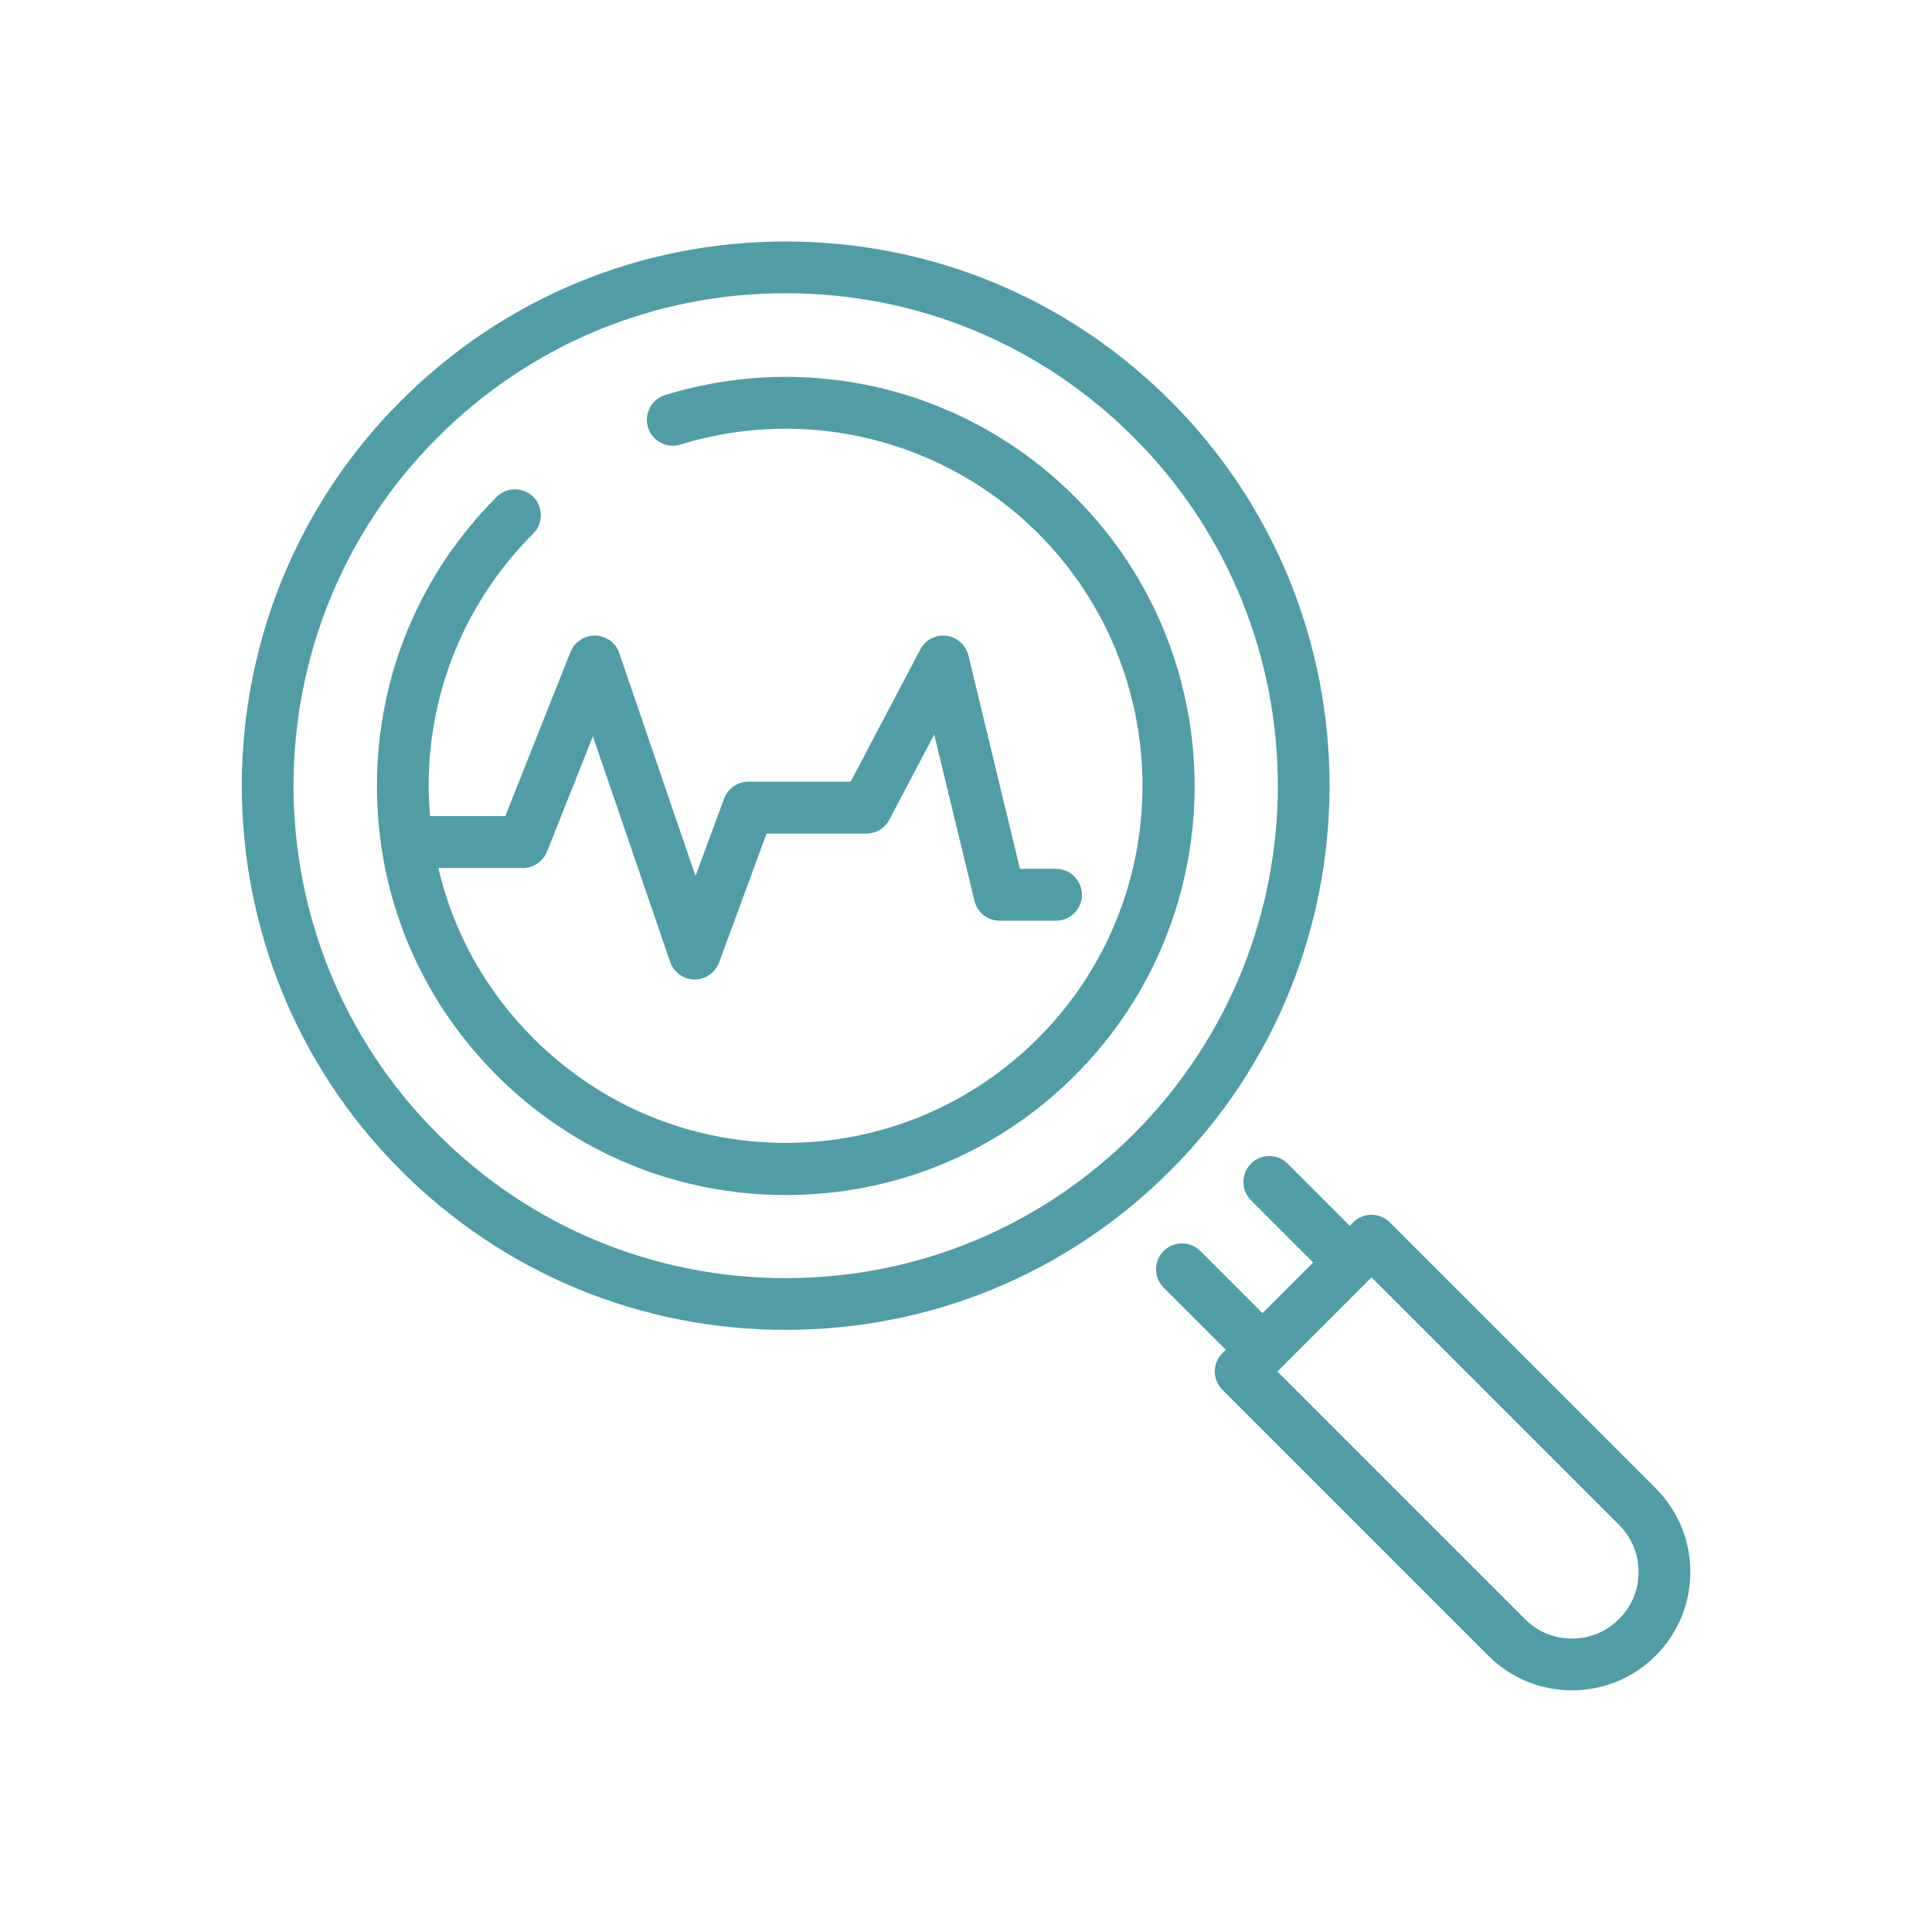
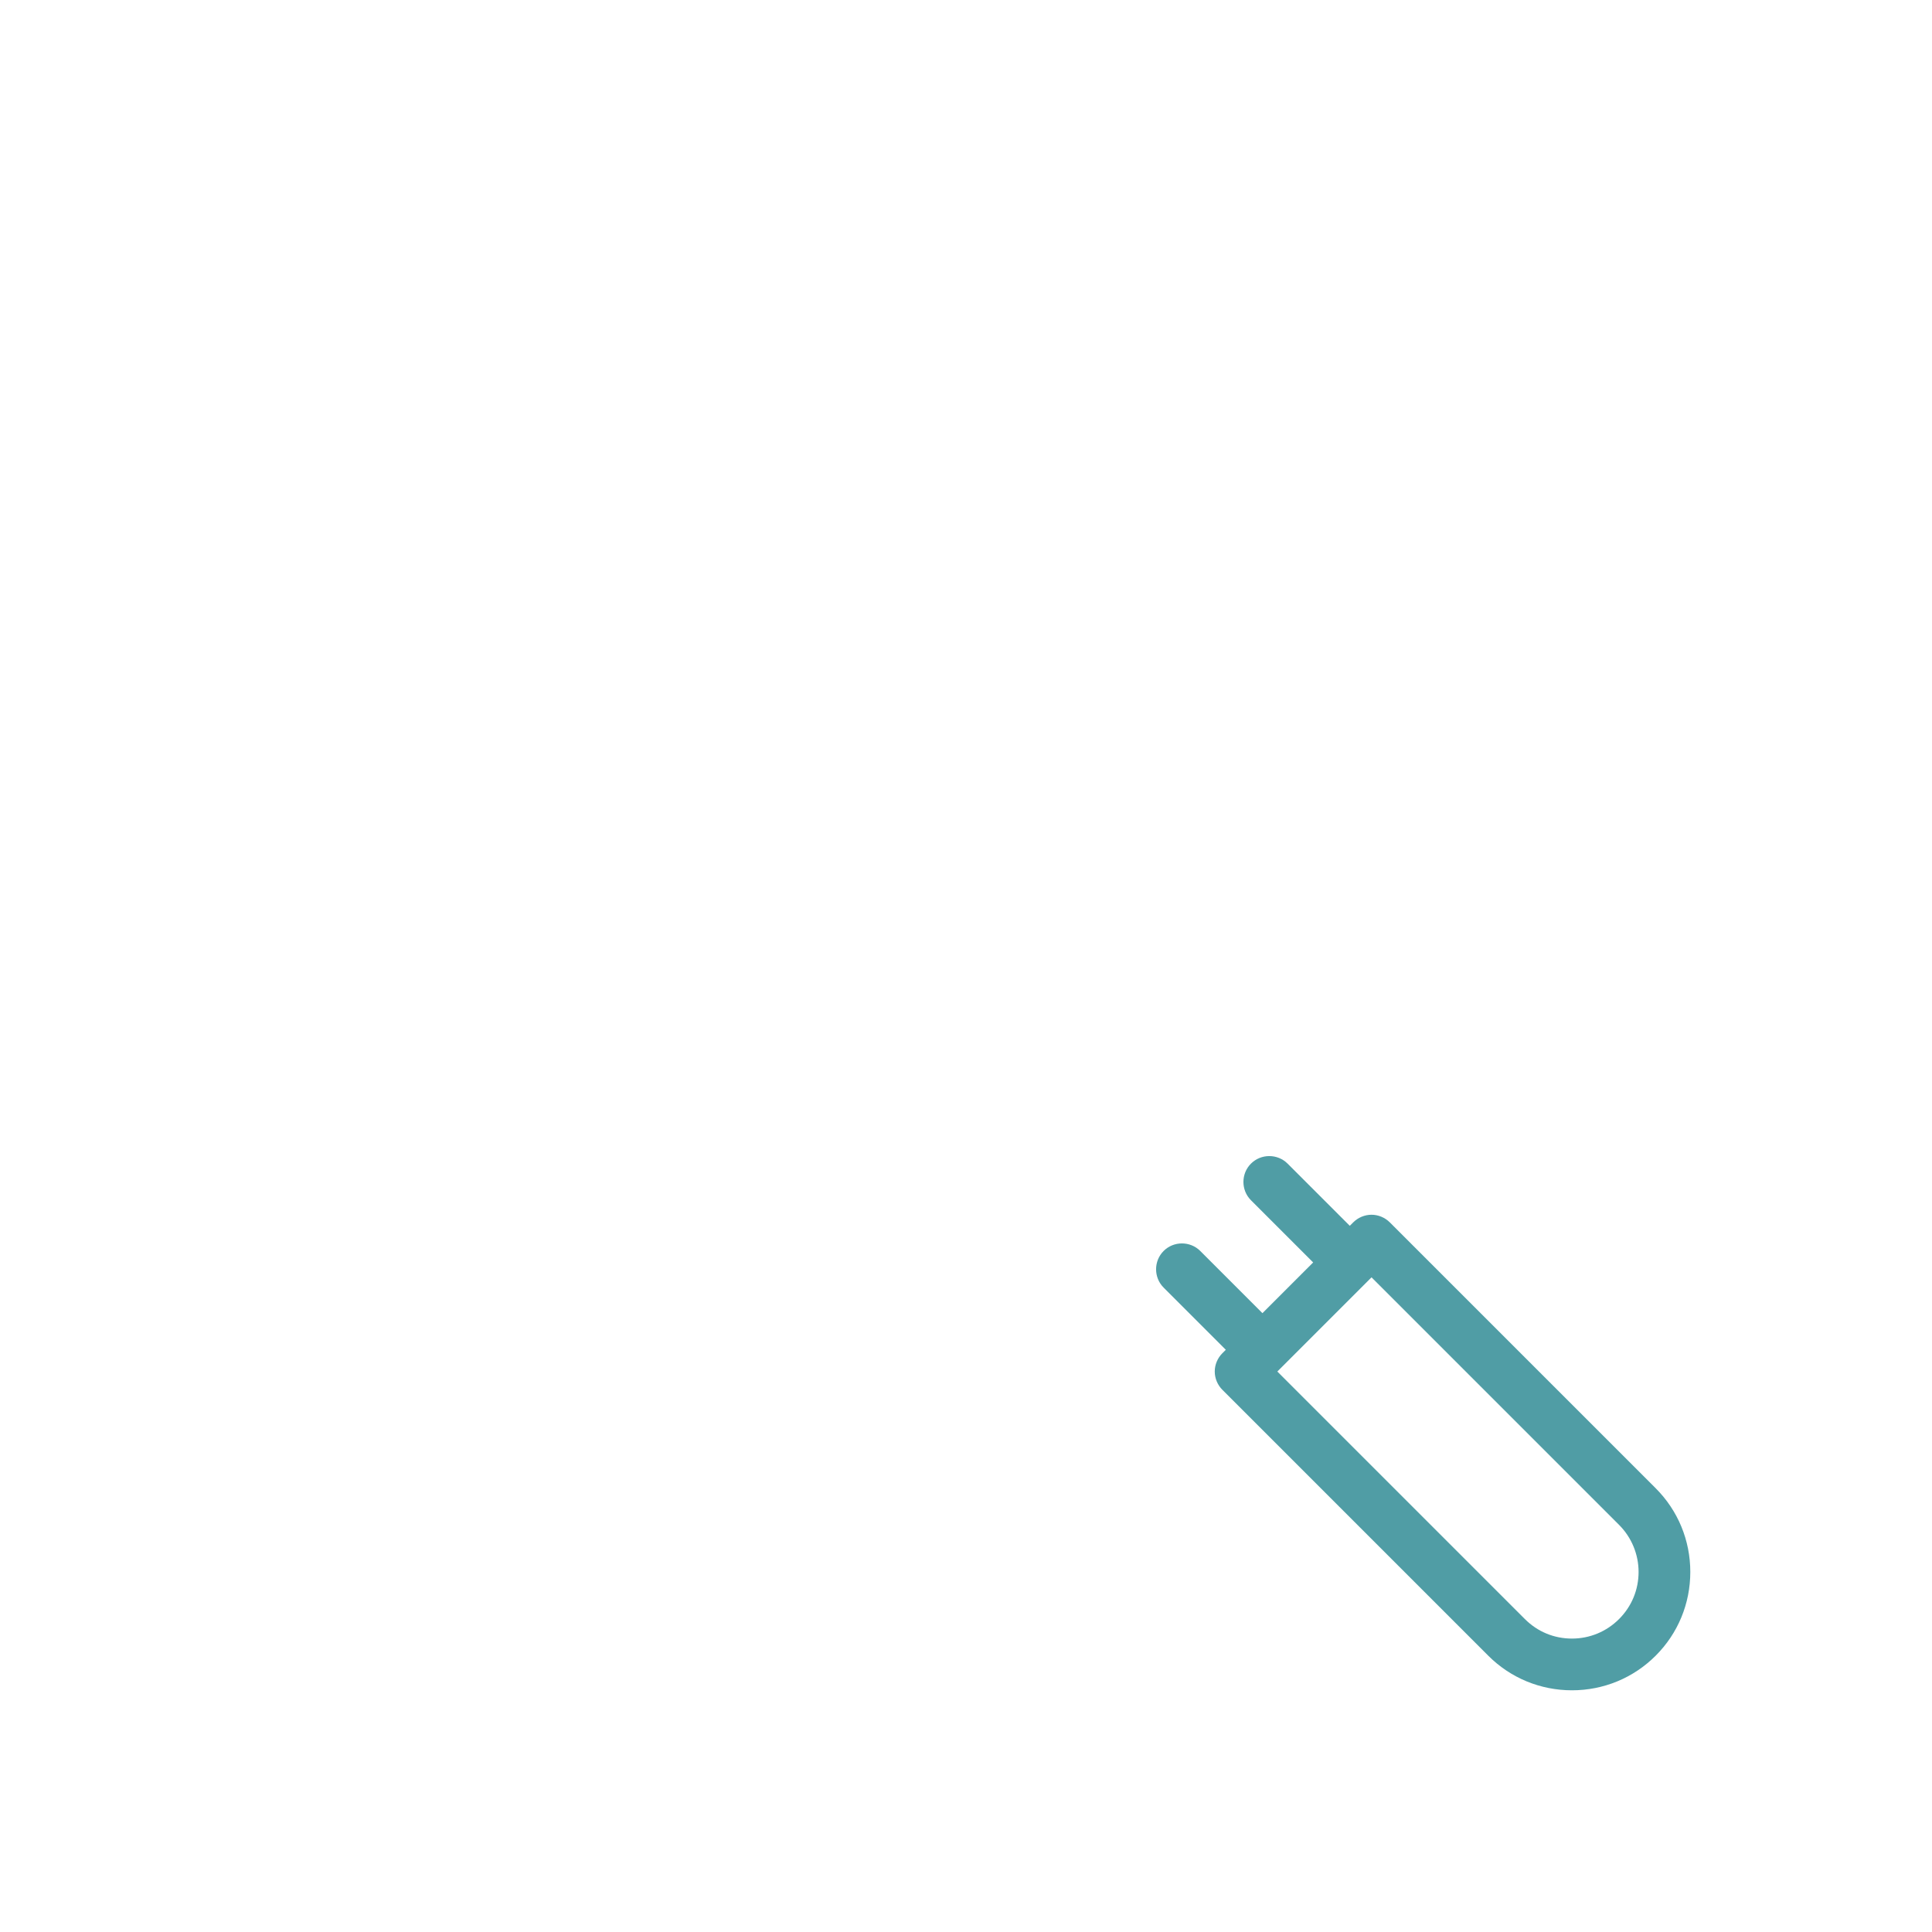
<svg xmlns="http://www.w3.org/2000/svg" id="Layer_1" viewBox="0 0 96 96">
  <defs>
    <style>.cls-1{fill:#509da5;}</style>
  </defs>
-   <path class="cls-1" d="m58.16,19.92c-5.11-5.11-11.9-7.92-19.12-7.92s-14.01,2.81-19.12,7.92c-10.54,10.54-10.54,27.7,0,38.24,5.11,5.11,11.9,7.92,19.12,7.92s14.01-2.81,19.12-7.92c10.54-10.54,10.54-27.7,0-38.24Zm-19.12,43.59c-6.53,0-12.68-2.54-17.3-7.17-9.54-9.54-9.54-25.06,0-34.6,4.62-4.62,10.76-7.17,17.3-7.17s12.68,2.54,17.3,7.17c9.54,9.54,9.54,25.06,0,34.6-4.62,4.62-10.77,7.17-17.3,7.17Z" />
-   <path class="cls-1" d="m53.4,24.68c-5.33-5.33-13.13-7.27-20.35-5.05-.68.21-1.06.93-.85,1.61.21.68.93,1.06,1.61.85,6.3-1.94,13.11-.24,17.77,4.41,6.92,6.92,6.92,18.17,0,25.09-3.35,3.35-7.81,5.2-12.54,5.2s-9.19-1.85-12.54-5.2c-2.37-2.37-3.98-5.28-4.72-8.46h4.2c.53,0,1-.32,1.2-.81l2.28-5.73,3.84,11.21c.18.52.66.86,1.2.87h.02c.54,0,1.02-.34,1.21-.84l2.36-6.41h4.96c.48,0,.92-.27,1.14-.69l2.23-4.23,2,8.26c.14.58.66.99,1.25.99h2.8c.71,0,1.29-.58,1.29-1.29s-.58-1.29-1.29-1.29h-1.79l-2.56-10.6c-.13-.52-.56-.91-1.09-.98-.53-.07-1.05.2-1.3.68l-3.46,6.57h-5.08c-.54,0-1.02.34-1.21.84l-1.42,3.85-3.79-11.08c-.17-.51-.65-.86-1.19-.87-.53,0-1.03.31-1.23.81l-3.24,8.16h-3.74c-.04-.5-.07-1-.07-1.5,0-4.74,1.85-9.19,5.2-12.54.5-.5.5-1.32,0-1.82-.5-.5-1.32-.5-1.82,0-3.84,3.84-5.95,8.94-5.95,14.37,0,5.43,2.11,10.53,5.95,14.37,3.84,3.84,8.94,5.95,14.37,5.95s10.53-2.11,14.37-5.95c7.92-7.92,7.92-20.81,0-28.73Z" />
  <path class="cls-1" d="m82.27,73.95l-13.21-13.21c-.24-.24-.57-.38-.91-.38s-.67.14-.91.38l-.17.17-3.09-3.09c-.5-.5-1.32-.5-1.82,0-.5.5-.5,1.32,0,1.82l3.09,3.09-2.52,2.52-3.09-3.09c-.5-.5-1.32-.5-1.82,0-.5.5-.5,1.32,0,1.82l3.09,3.09-.17.17c-.24.24-.38.57-.38.91s.14.67.38.91l13.21,13.21c1.11,1.11,2.59,1.72,4.16,1.72s3.05-.61,4.16-1.72c1.11-1.11,1.72-2.59,1.72-4.16s-.61-3.05-1.72-4.16Zm-1.82,6.5c-.62.62-1.45.97-2.34.97s-1.71-.34-2.34-.97l-12.3-12.3,4.68-4.68,12.3,12.3c.62.62.97,1.46.97,2.34s-.34,1.71-.97,2.34Z" />
</svg>